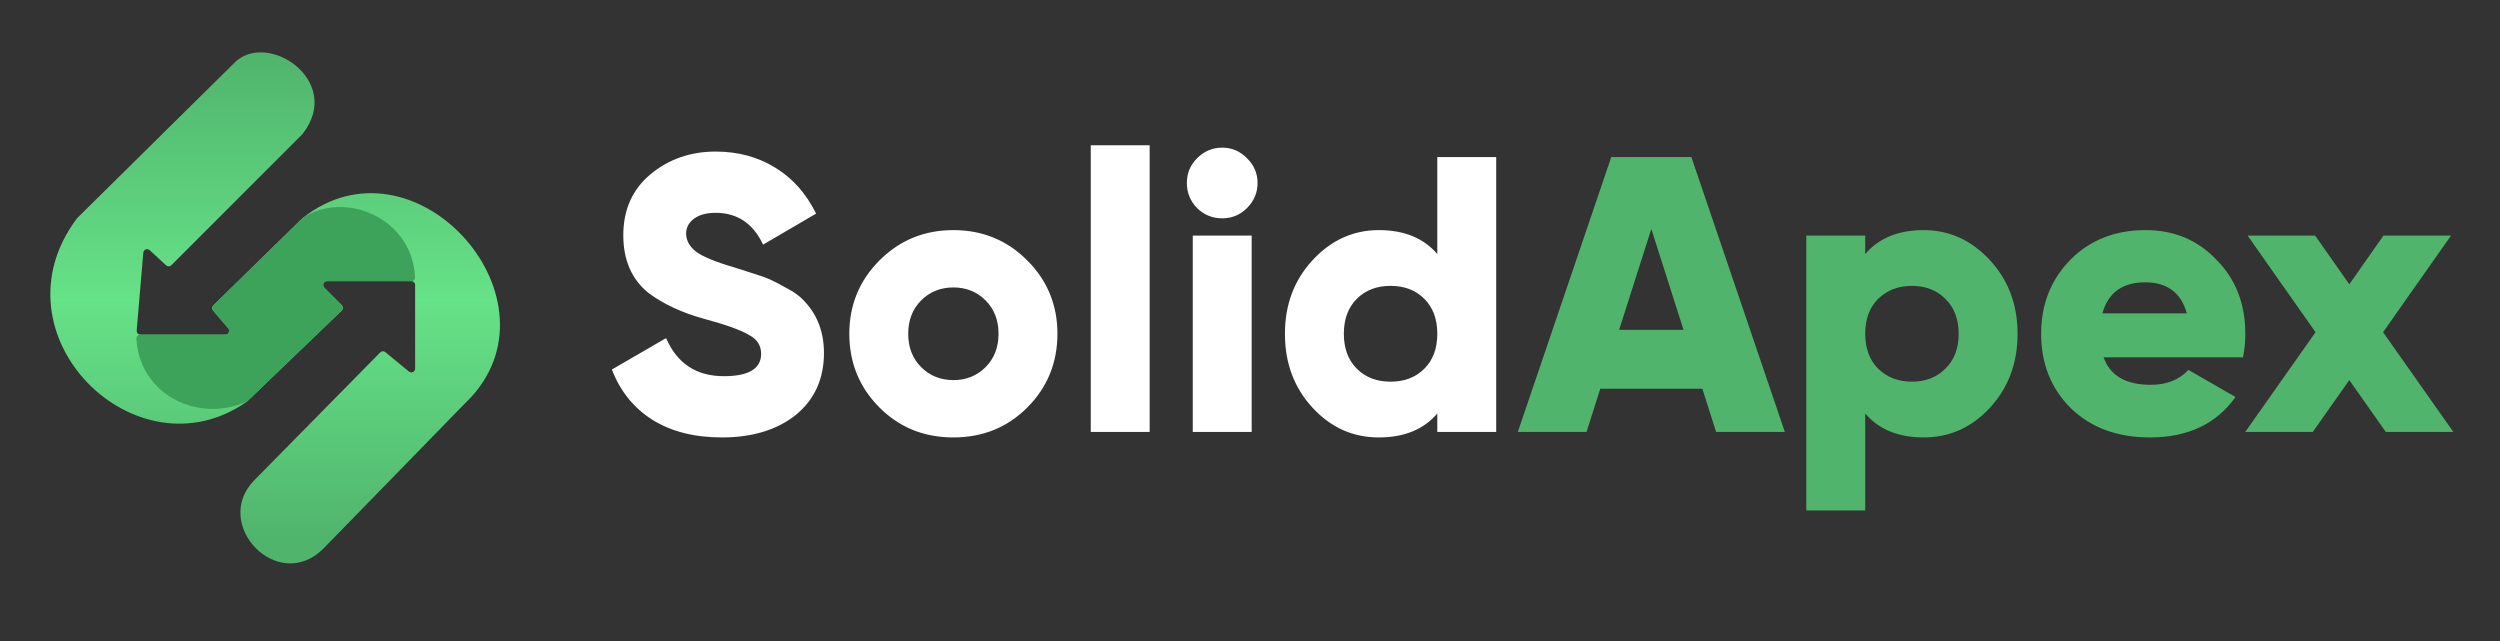
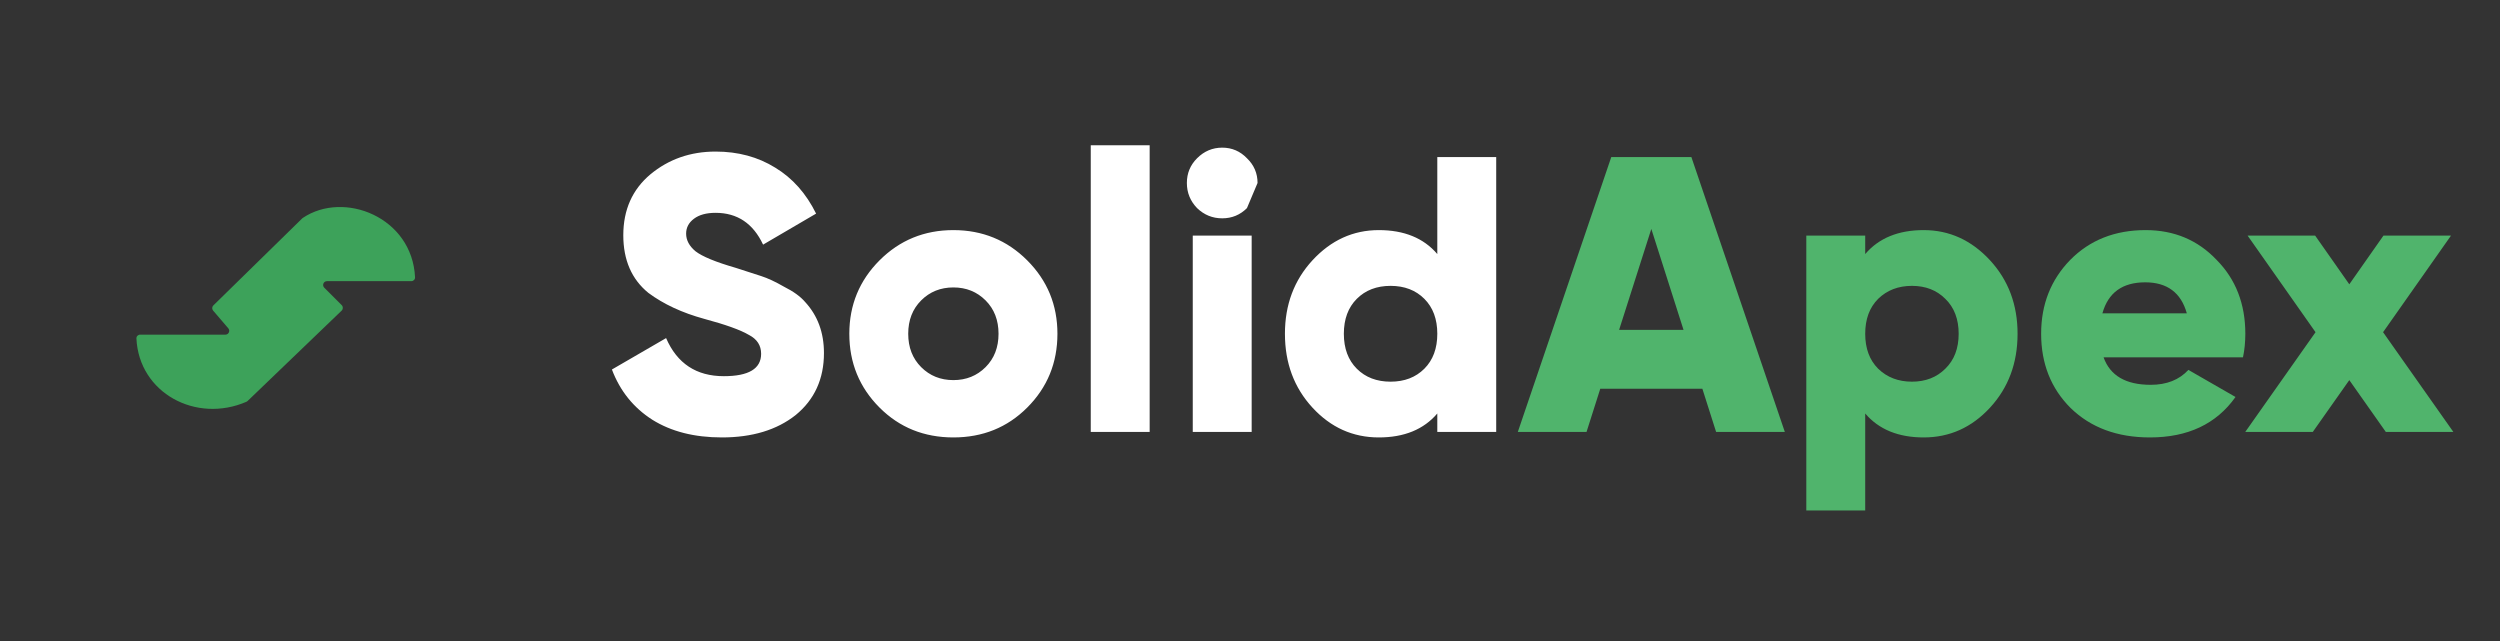
<svg xmlns="http://www.w3.org/2000/svg" width="191" height="49" viewBox="0 0 191 49" fill="none">
  <rect x="0" y="0" width="191" height="49" fill="#333333" stroke="none" />
-   <path d="M55.15 33.42C53.05 33.42 51.28 32.97 49.84 32.07C48.4 31.15 47.37 29.87 46.75 28.23L50.89 25.83C51.73 27.77 53.2 28.74 55.3 28.74C57.2 28.74 58.15 28.17 58.15 27.03C58.15 26.39 57.84 25.91 57.22 25.59C56.58 25.21 55.44 24.8 53.8 24.36C52.12 23.9 50.7 23.24 49.54 22.38C48.26 21.34 47.62 19.87 47.62 17.97C47.62 16.03 48.31 14.48 49.69 13.32C51.09 12.16 52.75 11.58 54.67 11.58C56.39 11.58 57.91 11.99 59.23 12.81C60.55 13.61 61.59 14.78 62.35 16.32L58.3 18.69C57.54 17.07 56.33 16.26 54.67 16.26C53.97 16.26 53.42 16.41 53.02 16.71C52.62 17.01 52.42 17.39 52.42 17.85C52.42 18.35 52.66 18.8 53.14 19.2C53.66 19.6 54.68 20.02 56.2 20.46L58.15 21.09C58.65 21.25 59.23 21.52 59.89 21.9C60.61 22.26 61.15 22.65 61.51 23.07C62.47 24.11 62.95 25.41 62.95 26.97C62.95 28.95 62.23 30.53 60.79 31.71C59.35 32.85 57.47 33.42 55.15 33.42ZM78.478 31.14C76.958 32.66 75.078 33.42 72.838 33.42C70.598 33.42 68.718 32.66 67.198 31.14C65.658 29.6 64.888 27.72 64.888 25.5C64.888 23.3 65.658 21.43 67.198 19.89C68.738 18.35 70.618 17.58 72.838 17.58C75.058 17.58 76.938 18.35 78.478 19.89C80.018 21.43 80.788 23.3 80.788 25.5C80.788 27.72 80.018 29.6 78.478 31.14ZM69.388 25.5C69.388 26.54 69.718 27.39 70.378 28.05C71.038 28.71 71.858 29.04 72.838 29.04C73.818 29.04 74.638 28.71 75.298 28.05C75.958 27.39 76.288 26.54 76.288 25.5C76.288 24.46 75.958 23.61 75.298 22.95C74.638 22.29 73.818 21.96 72.838 21.96C71.858 21.96 71.038 22.29 70.378 22.95C69.718 23.61 69.388 24.46 69.388 25.5ZM87.834 33H83.334V11.1H87.834V33ZM95.267 15.9C94.747 16.42 94.117 16.68 93.377 16.68C92.637 16.68 91.997 16.42 91.457 15.9C90.937 15.36 90.677 14.72 90.677 13.98C90.677 13.24 90.937 12.61 91.457 12.09C91.997 11.55 92.637 11.28 93.377 11.28C94.117 11.28 94.747 11.55 95.267 12.09C95.807 12.61 96.077 13.24 96.077 13.98C96.077 14.72 95.807 15.36 95.267 15.9ZM95.627 33H91.127V18H95.627V33ZM109.81 19.41V12H114.31V33H109.81V31.59C108.77 32.81 107.28 33.42 105.34 33.42C103.36 33.42 101.67 32.66 100.27 31.14C98.87 29.62 98.169 27.74 98.169 25.5C98.169 23.28 98.87 21.41 100.27 19.89C101.69 18.35 103.38 17.58 105.34 17.58C107.28 17.58 108.77 18.19 109.81 19.41ZM102.67 25.5C102.67 26.62 103 27.51 103.66 28.17C104.32 28.83 105.18 29.16 106.24 29.16C107.3 29.16 108.16 28.83 108.82 28.17C109.48 27.51 109.81 26.62 109.81 25.5C109.81 24.38 109.48 23.49 108.82 22.83C108.16 22.17 107.3 21.84 106.24 21.84C105.18 21.84 104.32 22.17 103.66 22.83C103 23.49 102.67 24.38 102.67 25.5Z" fill="white" />
+   <path d="M55.15 33.42C53.05 33.42 51.28 32.97 49.84 32.07C48.4 31.15 47.37 29.87 46.75 28.23L50.89 25.83C51.73 27.77 53.2 28.74 55.3 28.74C57.2 28.74 58.15 28.17 58.15 27.03C58.15 26.39 57.84 25.91 57.22 25.59C56.58 25.21 55.44 24.8 53.8 24.36C52.12 23.9 50.7 23.24 49.54 22.38C48.26 21.34 47.62 19.87 47.62 17.97C47.62 16.03 48.31 14.48 49.69 13.32C51.09 12.16 52.75 11.58 54.67 11.58C56.39 11.58 57.91 11.99 59.23 12.81C60.55 13.61 61.59 14.78 62.35 16.32L58.3 18.69C57.54 17.07 56.33 16.26 54.67 16.26C53.97 16.26 53.42 16.41 53.02 16.71C52.62 17.01 52.42 17.39 52.42 17.85C52.42 18.35 52.66 18.8 53.14 19.2C53.66 19.6 54.68 20.02 56.2 20.46L58.15 21.09C58.65 21.25 59.23 21.52 59.89 21.9C60.61 22.26 61.15 22.65 61.51 23.07C62.47 24.11 62.95 25.41 62.95 26.97C62.95 28.95 62.23 30.53 60.79 31.71C59.35 32.85 57.47 33.42 55.15 33.42ZM78.478 31.14C76.958 32.66 75.078 33.42 72.838 33.42C70.598 33.42 68.718 32.66 67.198 31.14C65.658 29.6 64.888 27.72 64.888 25.5C64.888 23.3 65.658 21.43 67.198 19.89C68.738 18.35 70.618 17.58 72.838 17.58C75.058 17.58 76.938 18.35 78.478 19.89C80.018 21.43 80.788 23.3 80.788 25.5C80.788 27.72 80.018 29.6 78.478 31.14ZM69.388 25.5C69.388 26.54 69.718 27.39 70.378 28.05C71.038 28.71 71.858 29.04 72.838 29.04C73.818 29.04 74.638 28.71 75.298 28.05C75.958 27.39 76.288 26.54 76.288 25.5C76.288 24.46 75.958 23.61 75.298 22.95C74.638 22.29 73.818 21.96 72.838 21.96C71.858 21.96 71.038 22.29 70.378 22.95C69.718 23.61 69.388 24.46 69.388 25.5ZM87.834 33H83.334V11.1H87.834V33ZM95.267 15.9C94.747 16.42 94.117 16.68 93.377 16.68C92.637 16.68 91.997 16.42 91.457 15.9C90.937 15.36 90.677 14.72 90.677 13.98C90.677 13.24 90.937 12.61 91.457 12.09C91.997 11.55 92.637 11.28 93.377 11.28C94.117 11.28 94.747 11.55 95.267 12.09C95.807 12.61 96.077 13.24 96.077 13.98ZM95.627 33H91.127V18H95.627V33ZM109.81 19.41V12H114.31V33H109.81V31.59C108.77 32.81 107.28 33.42 105.34 33.42C103.36 33.42 101.67 32.66 100.27 31.14C98.87 29.62 98.169 27.74 98.169 25.5C98.169 23.28 98.87 21.41 100.27 19.89C101.69 18.35 103.38 17.58 105.34 17.58C107.28 17.58 108.77 18.19 109.81 19.41ZM102.67 25.5C102.67 26.62 103 27.51 103.66 28.17C104.32 28.83 105.18 29.16 106.24 29.16C107.3 29.16 108.16 28.83 108.82 28.17C109.48 27.51 109.81 26.62 109.81 25.5C109.81 24.38 109.48 23.49 108.82 22.83C108.16 22.17 107.3 21.84 106.24 21.84C105.18 21.84 104.32 22.17 103.66 22.83C103 23.49 102.67 24.38 102.67 25.5Z" fill="white" />
  <path d="M136.361 33H131.111L130.061 29.7H122.261L121.211 33H115.961L123.101 12H129.221L136.361 33ZM126.161 17.49L123.701 25.2H128.621L126.161 17.49ZM146.972 17.58C148.932 17.58 150.622 18.35 152.042 19.89C153.442 21.41 154.142 23.28 154.142 25.5C154.142 27.74 153.442 29.62 152.042 31.14C150.642 32.66 148.952 33.42 146.972 33.42C145.032 33.42 143.542 32.81 142.502 31.59V39H138.002V18H142.502V19.41C143.542 18.19 145.032 17.58 146.972 17.58ZM143.492 28.17C144.172 28.83 145.032 29.16 146.072 29.16C147.112 29.16 147.962 28.83 148.622 28.17C149.302 27.51 149.642 26.62 149.642 25.5C149.642 24.38 149.302 23.49 148.622 22.83C147.962 22.17 147.112 21.84 146.072 21.84C145.032 21.84 144.172 22.17 143.492 22.83C142.832 23.49 142.502 24.38 142.502 25.5C142.502 26.62 142.832 27.51 143.492 28.17ZM171.363 27.3H160.713C161.213 28.7 162.413 29.4 164.313 29.4C165.533 29.4 166.493 29.02 167.193 28.26L170.793 30.33C169.333 32.39 167.153 33.42 164.253 33.42C161.753 33.42 159.733 32.67 158.193 31.17C156.693 29.67 155.943 27.78 155.943 25.5C155.943 23.26 156.683 21.38 158.163 19.86C159.663 18.34 161.583 17.58 163.923 17.58C166.103 17.58 167.913 18.34 169.353 19.86C170.813 21.34 171.543 23.22 171.543 25.5C171.543 26.14 171.483 26.74 171.363 27.3ZM160.623 23.94H167.073C166.633 22.36 165.573 21.57 163.893 21.57C162.153 21.57 161.063 22.36 160.623 23.94ZM182.067 25.38L187.437 33H182.277L179.487 29.04L176.697 33H171.537L176.907 25.38L171.717 18H176.877L179.487 21.72L182.097 18H187.257L182.067 25.38Z" fill="#50B46C" />
-   <path d="M5.907 16.652L17.856 4.849C20.336 2.222 26.318 6.162 23.108 10.247L13.094 20.262C12.983 20.373 12.804 20.376 12.689 20.27L11.437 19.114C11.258 18.949 10.969 19.061 10.948 19.303L10.442 25.25C10.427 25.42 10.562 25.567 10.732 25.567H17.221C17.471 25.567 17.605 25.274 17.443 25.085L16.283 23.731C16.183 23.615 16.19 23.441 16.3 23.333L23.108 16.667C31.57 9.955 42.951 22.503 36.093 30.235L24.713 41.908C21.212 45.409 16.105 40.011 19.461 36.655L29.049 26.924C29.155 26.816 29.325 26.808 29.442 26.904L31.239 28.383C31.43 28.54 31.716 28.405 31.716 28.158V21.773C31.716 21.612 31.586 21.481 31.425 21.481H24.98C24.72 21.481 24.59 21.796 24.774 21.98L26.108 23.314C26.223 23.429 26.221 23.617 26.104 23.73L18.893 30.658C18.883 30.668 18.871 30.678 18.859 30.686C10.404 36.635 -0.8 25.575 5.879 16.684C5.887 16.673 5.897 16.662 5.907 16.652Z" fill="url(#paint0_linear_109_1113)" />
  <path d="M26.104 23.73L18.914 30.638C18.89 30.661 18.861 30.68 18.83 30.694C14.991 32.365 10.618 30.036 10.422 25.859C10.414 25.698 10.546 25.567 10.707 25.567H17.222C17.471 25.567 17.605 25.274 17.443 25.085L16.283 23.731C16.183 23.615 16.191 23.44 16.3 23.333L23.09 16.685C23.102 16.673 23.116 16.662 23.13 16.652C26.276 14.533 31.496 16.589 31.71 21.188C31.717 21.349 31.586 21.481 31.425 21.481H24.98C24.72 21.481 24.59 21.796 24.774 21.98L26.108 23.314C26.223 23.429 26.221 23.617 26.104 23.73Z" fill="#3DA25A" />
  <defs>
    <linearGradient id="paint0_linear_109_1113" x1="21.022" y1="4" x2="21.022" y2="43.044" gradientUnits="userSpaceOnUse">
      <stop stop-color="#50B46C" />
      <stop offset="0.486" stop-color="#66E288" />
      <stop offset="0.957" stop-color="#50B46C" />
    </linearGradient>
  </defs>
</svg>